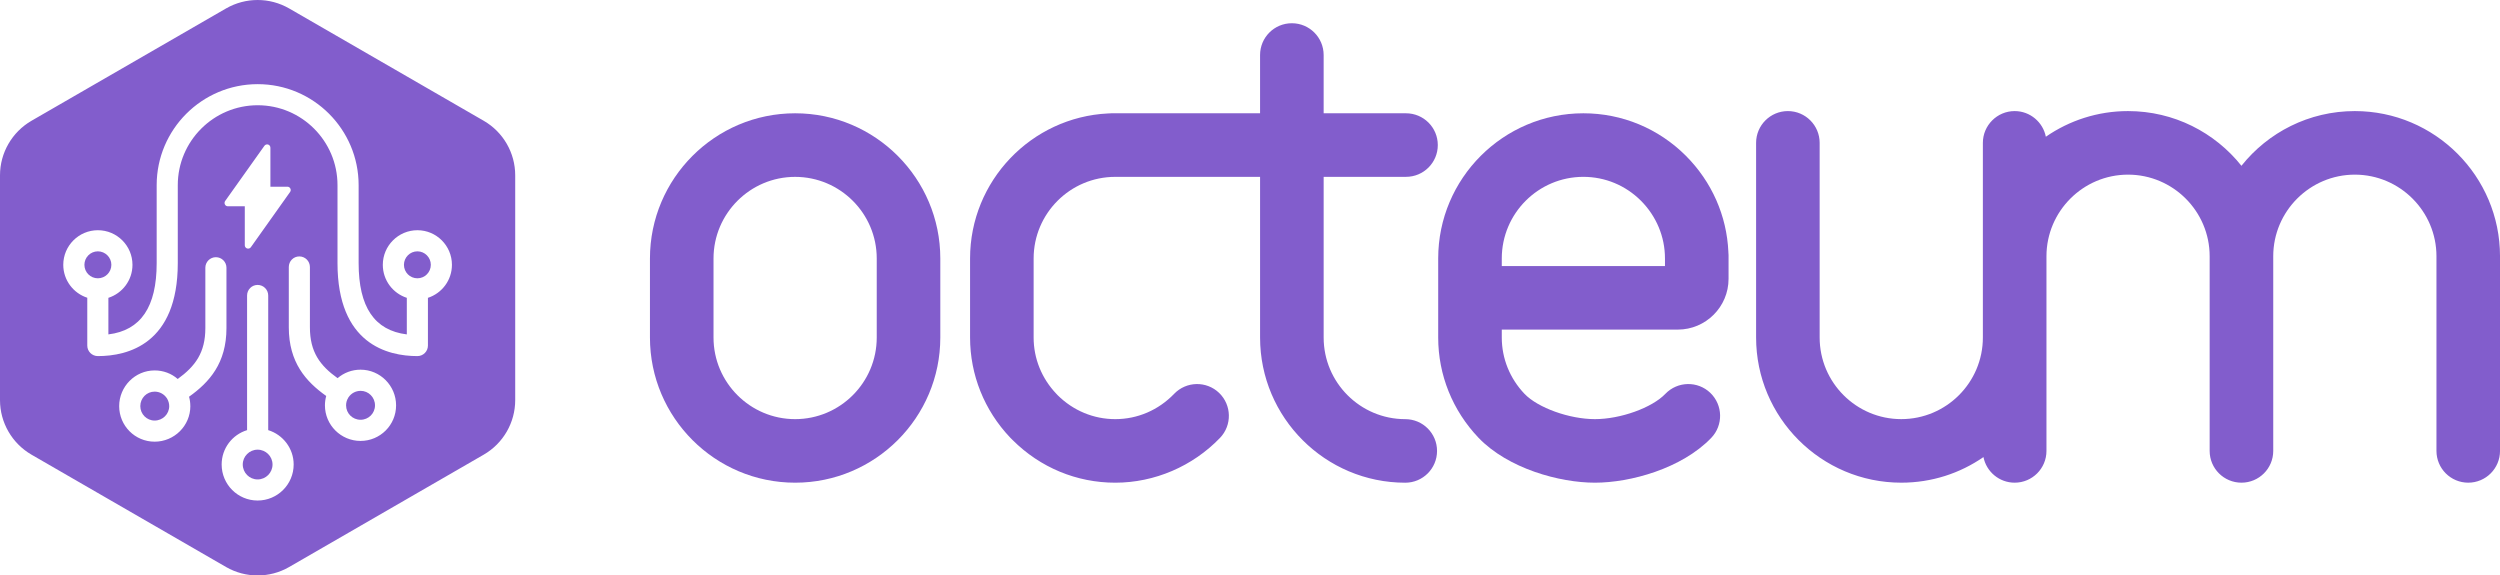
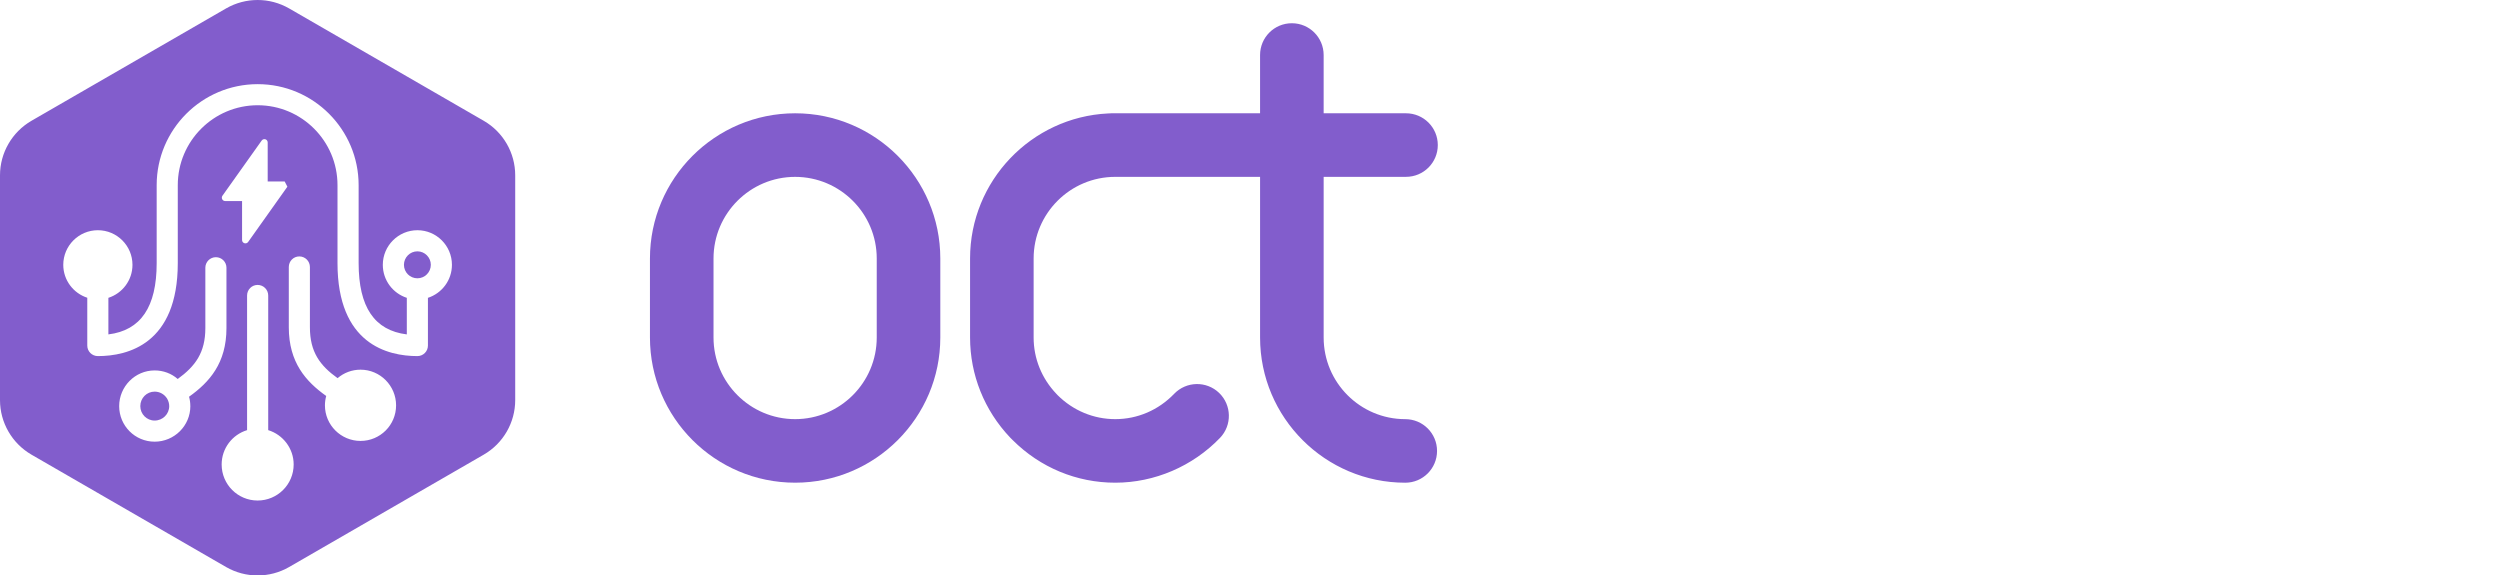
<svg xmlns="http://www.w3.org/2000/svg" id="Layer_2" viewBox="0 0 194 44.655">
  <defs>
    <style>.cls-1{fill:#825dcc;}</style>
  </defs>
  <g id="Layer_1-2">
-     <path class="cls-1" d="M182.735,8.62c-3.562,0-6.737,1.658-8.799,4.246-2.064-2.588-5.239-4.246-8.801-4.246-2.363,0-4.561.735-6.377,1.991-.223-1.131-1.22-1.991-2.421-1.991-1.358,0-2.466,1.108-2.466,2.466v15.105c0,3.493-2.84,6.333-6.333,6.333s-6.333-2.84-6.333-6.333v-15.105c0-1.358-1.102-2.466-2.466-2.466s-2.466,1.108-2.466,2.466v15.105c0,6.211,5.054,11.265,11.265,11.265,2.369,0,4.565-.731,6.378-1.987.225,1.135,1.224,1.987,2.421,1.987,1.364,0,2.468-1.102,2.468-2.466v-15.105c0-3.489,2.842-6.333,6.331-6.333s6.333,2.844,6.333,6.333v15.105c0,1.364,1.108,2.466,2.468,2.466s2.466-1.102,2.466-2.466v-15.105c0-3.489,2.844-6.333,6.333-6.333s6.333,2.844,6.333,6.333v15.105c0,1.364,1.106,2.466,2.466,2.466s2.466-1.102,2.466-2.466v-15.105c0-6.211-5.054-11.265-11.265-11.265Z" />
-     <path class="cls-1" d="M134.122,19.54c-.126-2.803-1.283-5.426-3.292-7.445-2.129-2.129-4.959-3.304-7.961-3.304-6.211,0-11.265,5.054-11.265,11.265v6.136c0,2.901,1.112,5.665,3.136,7.786,2.296,2.389,6.286,3.479,9.026,3.479s6.733-1.09,9.028-3.479c.942-.982.911-2.543-.071-3.489-.982-.942-2.543-.911-3.489.071-1.037,1.086-3.489,1.965-5.468,1.965s-4.425-.879-5.462-1.961c-1.139-1.193-1.766-2.744-1.766-4.372v-.615h13.66c2.17,0,3.938-1.766,3.938-3.938v-1.847c0-.073-.004-.144-.014-.215.006-.014,0-.028,0-.037ZM129.202,20.645h-12.664v-.589c0-3.493,2.838-6.333,6.331-6.333,1.683,0,3.274.66,4.472,1.857,1.198,1.206,1.861,2.795,1.861,4.476v.589Z" />
    <path class="cls-1" d="M61.703,8.791c-6.213,0-11.267,5.054-11.267,11.267v6.134c0,6.211,5.054,11.265,11.267,11.265s11.265-5.054,11.265-11.265v-6.134c0-6.213-5.054-11.267-11.265-11.267ZM68.035,26.192c0,3.491-2.842,6.333-6.333,6.333s-6.333-2.842-6.333-6.333v-6.134c0-3.491,2.842-6.333,6.333-6.333s6.333,2.842,6.333,6.333v6.134Z" />
-     <path class="cls-1" d="M37.538,9.373L22.433.652c-.757-.434-1.599-.652-2.442-.652s-1.687.217-2.444.652L2.442,9.373c-1.508.875-2.442,2.488-2.442,4.232v17.444c0,1.744.934,3.357,2.442,4.232l15.105,8.722c.757.434,1.599.652,2.444.652s1.685-.217,2.442-.652l15.105-8.722c1.514-.875,2.442-2.488,2.442-4.232V13.605c0-1.744-.928-3.357-2.442-4.232ZM14.771,31.516c0,1.52-1.244,2.758-2.771,2.758s-2.752-1.238-2.752-2.758,1.232-2.771,2.752-2.771c.67,0,1.303.237,1.79.664,1.368-.993,2.145-2.046,2.145-3.948v-4.687c0-.449.369-.816.816-.816.455,0,.822.367.822.816v4.687c0,2.724-1.329,4.206-2.903,5.324.067.237.099.481.099.731ZM22.301,14.488c.097,0,.185.053.229.138.047.085.041.191-.018.27l-3.043,4.285c-.053.073-.13.112-.217.112-.026,0-.053-.006-.079-.012-.104-.035-.177-.132-.177-.244v-3.028h-1.309c-.099,0-.191-.053-.231-.138-.047-.085-.039-.191.014-.27l3.047-4.285c.065-.093.185-.132.29-.099.106.032.177.132.177.25v3.022h1.317ZM19.991,38.841c-1.541,0-2.791-1.25-2.791-2.797,0-1.256.828-2.316,1.973-2.665v-10.447c0-.453.363-.822.818-.822s.822.369.822.822v10.447c1.139.349,1.975,1.415,1.975,2.665,0,1.547-1.258,2.797-2.797,2.797ZM27.98,34.216c-1.526,0-2.765-1.238-2.765-2.758,0-.25.035-.493.099-.731-1.573-1.118-2.903-2.6-2.903-5.326v-4.679c0-.455.361-.824.816-.824s.822.369.822.824v4.679c0,1.91.777,2.963,2.147,3.944.493-.422,1.118-.658,1.782-.658,1.522,0,2.758,1.244,2.758,2.771s-1.236,2.758-2.758,2.758ZM33.207,23.111v3.706c0,.453-.367.816-.816.816-2.316,0-6.201-.936-6.201-7.214v-6.051c0-3.422-2.777-6.201-6.193-6.201s-6.201,2.779-6.201,6.201v6.051c0,6.278-3.883,7.214-6.201,7.214-.455,0-.822-.363-.822-.816v-3.712c-1.08-.349-1.863-1.364-1.863-2.555,0-1.48,1.204-2.685,2.685-2.685s2.685,1.206,2.685,2.685c0,1.2-.783,2.212-1.869,2.562v2.838c2.515-.311,3.747-2.127,3.747-5.529v-6.051c0-4.323,3.514-7.839,7.839-7.839s7.833,3.516,7.833,7.839v6.051c0,3.402,1.224,5.219,3.739,5.529v-2.838c-1.08-.349-1.863-1.362-1.863-2.562,0-1.48,1.206-2.685,2.685-2.685s2.679,1.206,2.679,2.685c0,1.2-.783,2.212-1.863,2.562Z" />
+     <path class="cls-1" d="M37.538,9.373L22.433.652c-.757-.434-1.599-.652-2.442-.652s-1.687.217-2.444.652L2.442,9.373c-1.508.875-2.442,2.488-2.442,4.232v17.444c0,1.744.934,3.357,2.442,4.232l15.105,8.722c.757.434,1.599.652,2.444.652s1.685-.217,2.442-.652l15.105-8.722c1.514-.875,2.442-2.488,2.442-4.232V13.605c0-1.744-.928-3.357-2.442-4.232ZM14.771,31.516c0,1.52-1.244,2.758-2.771,2.758s-2.752-1.238-2.752-2.758,1.232-2.771,2.752-2.771c.67,0,1.303.237,1.79.664,1.368-.993,2.145-2.046,2.145-3.948v-4.687c0-.449.369-.816.816-.816.455,0,.822.367.822.816v4.687c0,2.724-1.329,4.206-2.903,5.324.067.237.099.481.099.731ZM22.301,14.488l-3.043,4.285c-.053.073-.13.112-.217.112-.026,0-.053-.006-.079-.012-.104-.035-.177-.132-.177-.244v-3.028h-1.309c-.099,0-.191-.053-.231-.138-.047-.085-.039-.191.014-.27l3.047-4.285c.065-.093.185-.132.29-.099.106.032.177.132.177.25v3.022h1.317ZM19.991,38.841c-1.541,0-2.791-1.25-2.791-2.797,0-1.256.828-2.316,1.973-2.665v-10.447c0-.453.363-.822.818-.822s.822.369.822.822v10.447c1.139.349,1.975,1.415,1.975,2.665,0,1.547-1.258,2.797-2.797,2.797ZM27.98,34.216c-1.526,0-2.765-1.238-2.765-2.758,0-.25.035-.493.099-.731-1.573-1.118-2.903-2.6-2.903-5.326v-4.679c0-.455.361-.824.816-.824s.822.369.822.824v4.679c0,1.91.777,2.963,2.147,3.944.493-.422,1.118-.658,1.782-.658,1.522,0,2.758,1.244,2.758,2.771s-1.236,2.758-2.758,2.758ZM33.207,23.111v3.706c0,.453-.367.816-.816.816-2.316,0-6.201-.936-6.201-7.214v-6.051c0-3.422-2.777-6.201-6.193-6.201s-6.201,2.779-6.201,6.201v6.051c0,6.278-3.883,7.214-6.201,7.214-.455,0-.822-.363-.822-.816v-3.712c-1.08-.349-1.863-1.364-1.863-2.555,0-1.48,1.204-2.685,2.685-2.685s2.685,1.206,2.685,2.685c0,1.2-.783,2.212-1.869,2.562v2.838c2.515-.311,3.747-2.127,3.747-5.529v-6.051c0-4.323,3.514-7.839,7.839-7.839s7.833,3.516,7.833,7.839v6.051c0,3.402,1.224,5.219,3.739,5.529v-2.838c-1.08-.349-1.863-1.362-1.863-2.562,0-1.48,1.206-2.685,2.685-2.685s2.679,1.206,2.679,2.685c0,1.2-.783,2.212-1.863,2.562Z" />
    <path class="cls-1" d="M109.105,13.723c1.364,0,2.468-1.102,2.468-2.466s-1.104-2.466-2.468-2.466h-6.39v-4.52c0-1.364-1.104-2.468-2.468-2.468s-2.466,1.104-2.466,2.468v4.52h-11.547c-.081,0-.162.004-.24.012h-.012c-5.951.292-10.705,5.231-10.705,11.253v6.136c0,2.892,1.106,5.651,3.112,7.764.067.067.13.134.197.197,2.135,2.129,4.961,3.304,7.957,3.304,3.045,0,6.006-1.269,8.131-3.479.942-.982.911-2.543-.071-3.489-.982-.942-2.543-.911-3.489.071-1.216,1.265-2.84,1.965-4.571,1.965-1.683,0-3.27-.664-4.472-1.861l-.093-.099c-1.141-1.193-1.768-2.744-1.768-4.372v-6.136c0-3.493,2.84-6.333,6.333-6.333h11.239v12.469c0,6.211,5.054,11.265,11.267,11.265,1.362,0,2.466-1.102,2.466-2.466s-1.104-2.466-2.466-2.466c-3.495,0-6.333-2.84-6.333-6.333v-12.469h6.39Z" />
    <path class="cls-1" d="M12.96,30.917s0-.007-.007-.007c-.211-.323-.56-.52-.954-.52-.612,0-1.112.5-1.112,1.126,0,.619.5,1.119,1.112,1.119.625,0,1.132-.5,1.132-1.119,0-.204-.059-.408-.165-.586,0-.007-.007-.007-.007-.013Z" />
    <path class="cls-1" d="M32.391,19.504c-.578,0-1.045.473-1.045,1.045,0,.581.467,1.047,1.045,1.047.572,0,1.041-.467,1.041-1.047,0-.572-.469-1.045-1.041-1.045Z" />
-     <path class="cls-1" d="M19.991,34.894c-.639,0-1.153.52-1.153,1.151,0,.639.514,1.159,1.153,1.159s1.157-.52,1.157-1.159c0-.631-.52-1.151-1.157-1.151Z" />
-     <path class="cls-1" d="M27.98,30.331c-.373,0-.729.185-.94.507-.006.006-.014.02-.02.026s-.006.014-.006.02c-.106.171-.158.367-.158.572,0,.619.499,1.118,1.124,1.118.619,0,1.12-.499,1.12-1.118,0-.625-.501-1.127-1.12-1.127Z" />
-     <path class="cls-1" d="M7.595,19.504c-.578,0-1.045.473-1.045,1.045,0,.581.467,1.047,1.045,1.047.572,0,1.047-.467,1.047-1.047,0-.572-.475-1.045-1.047-1.045Z" />
  </g>
</svg>